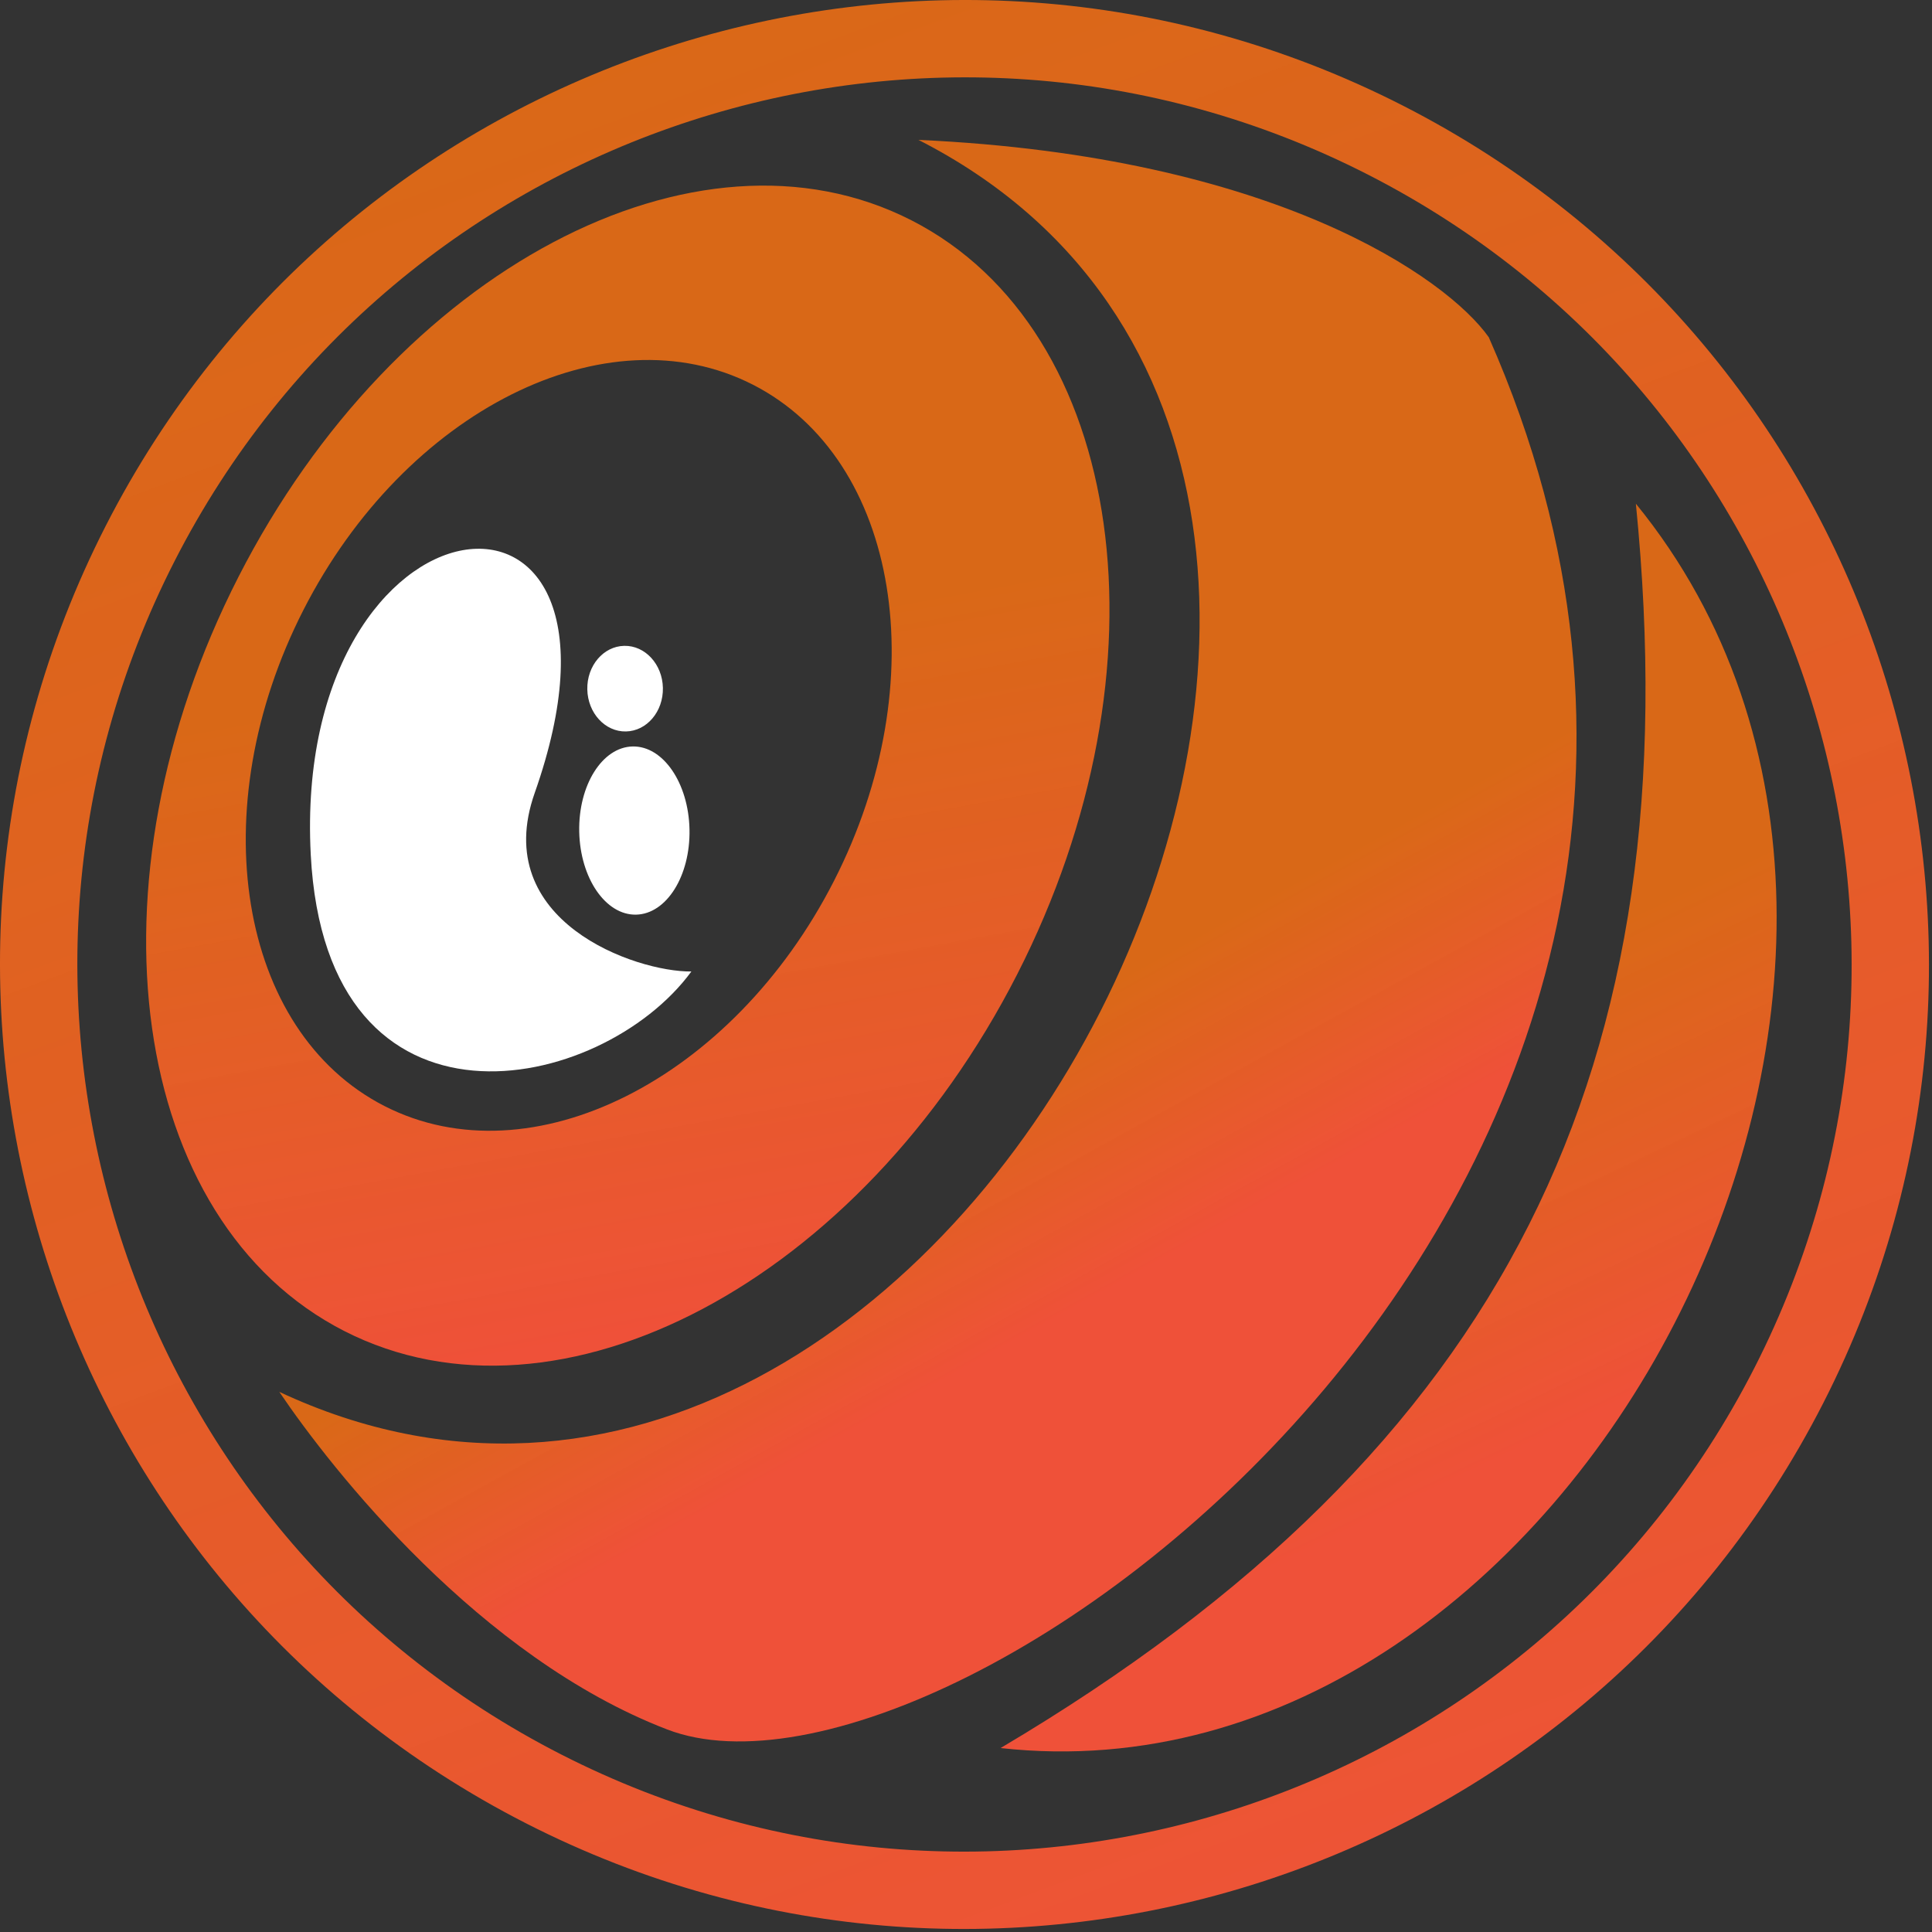
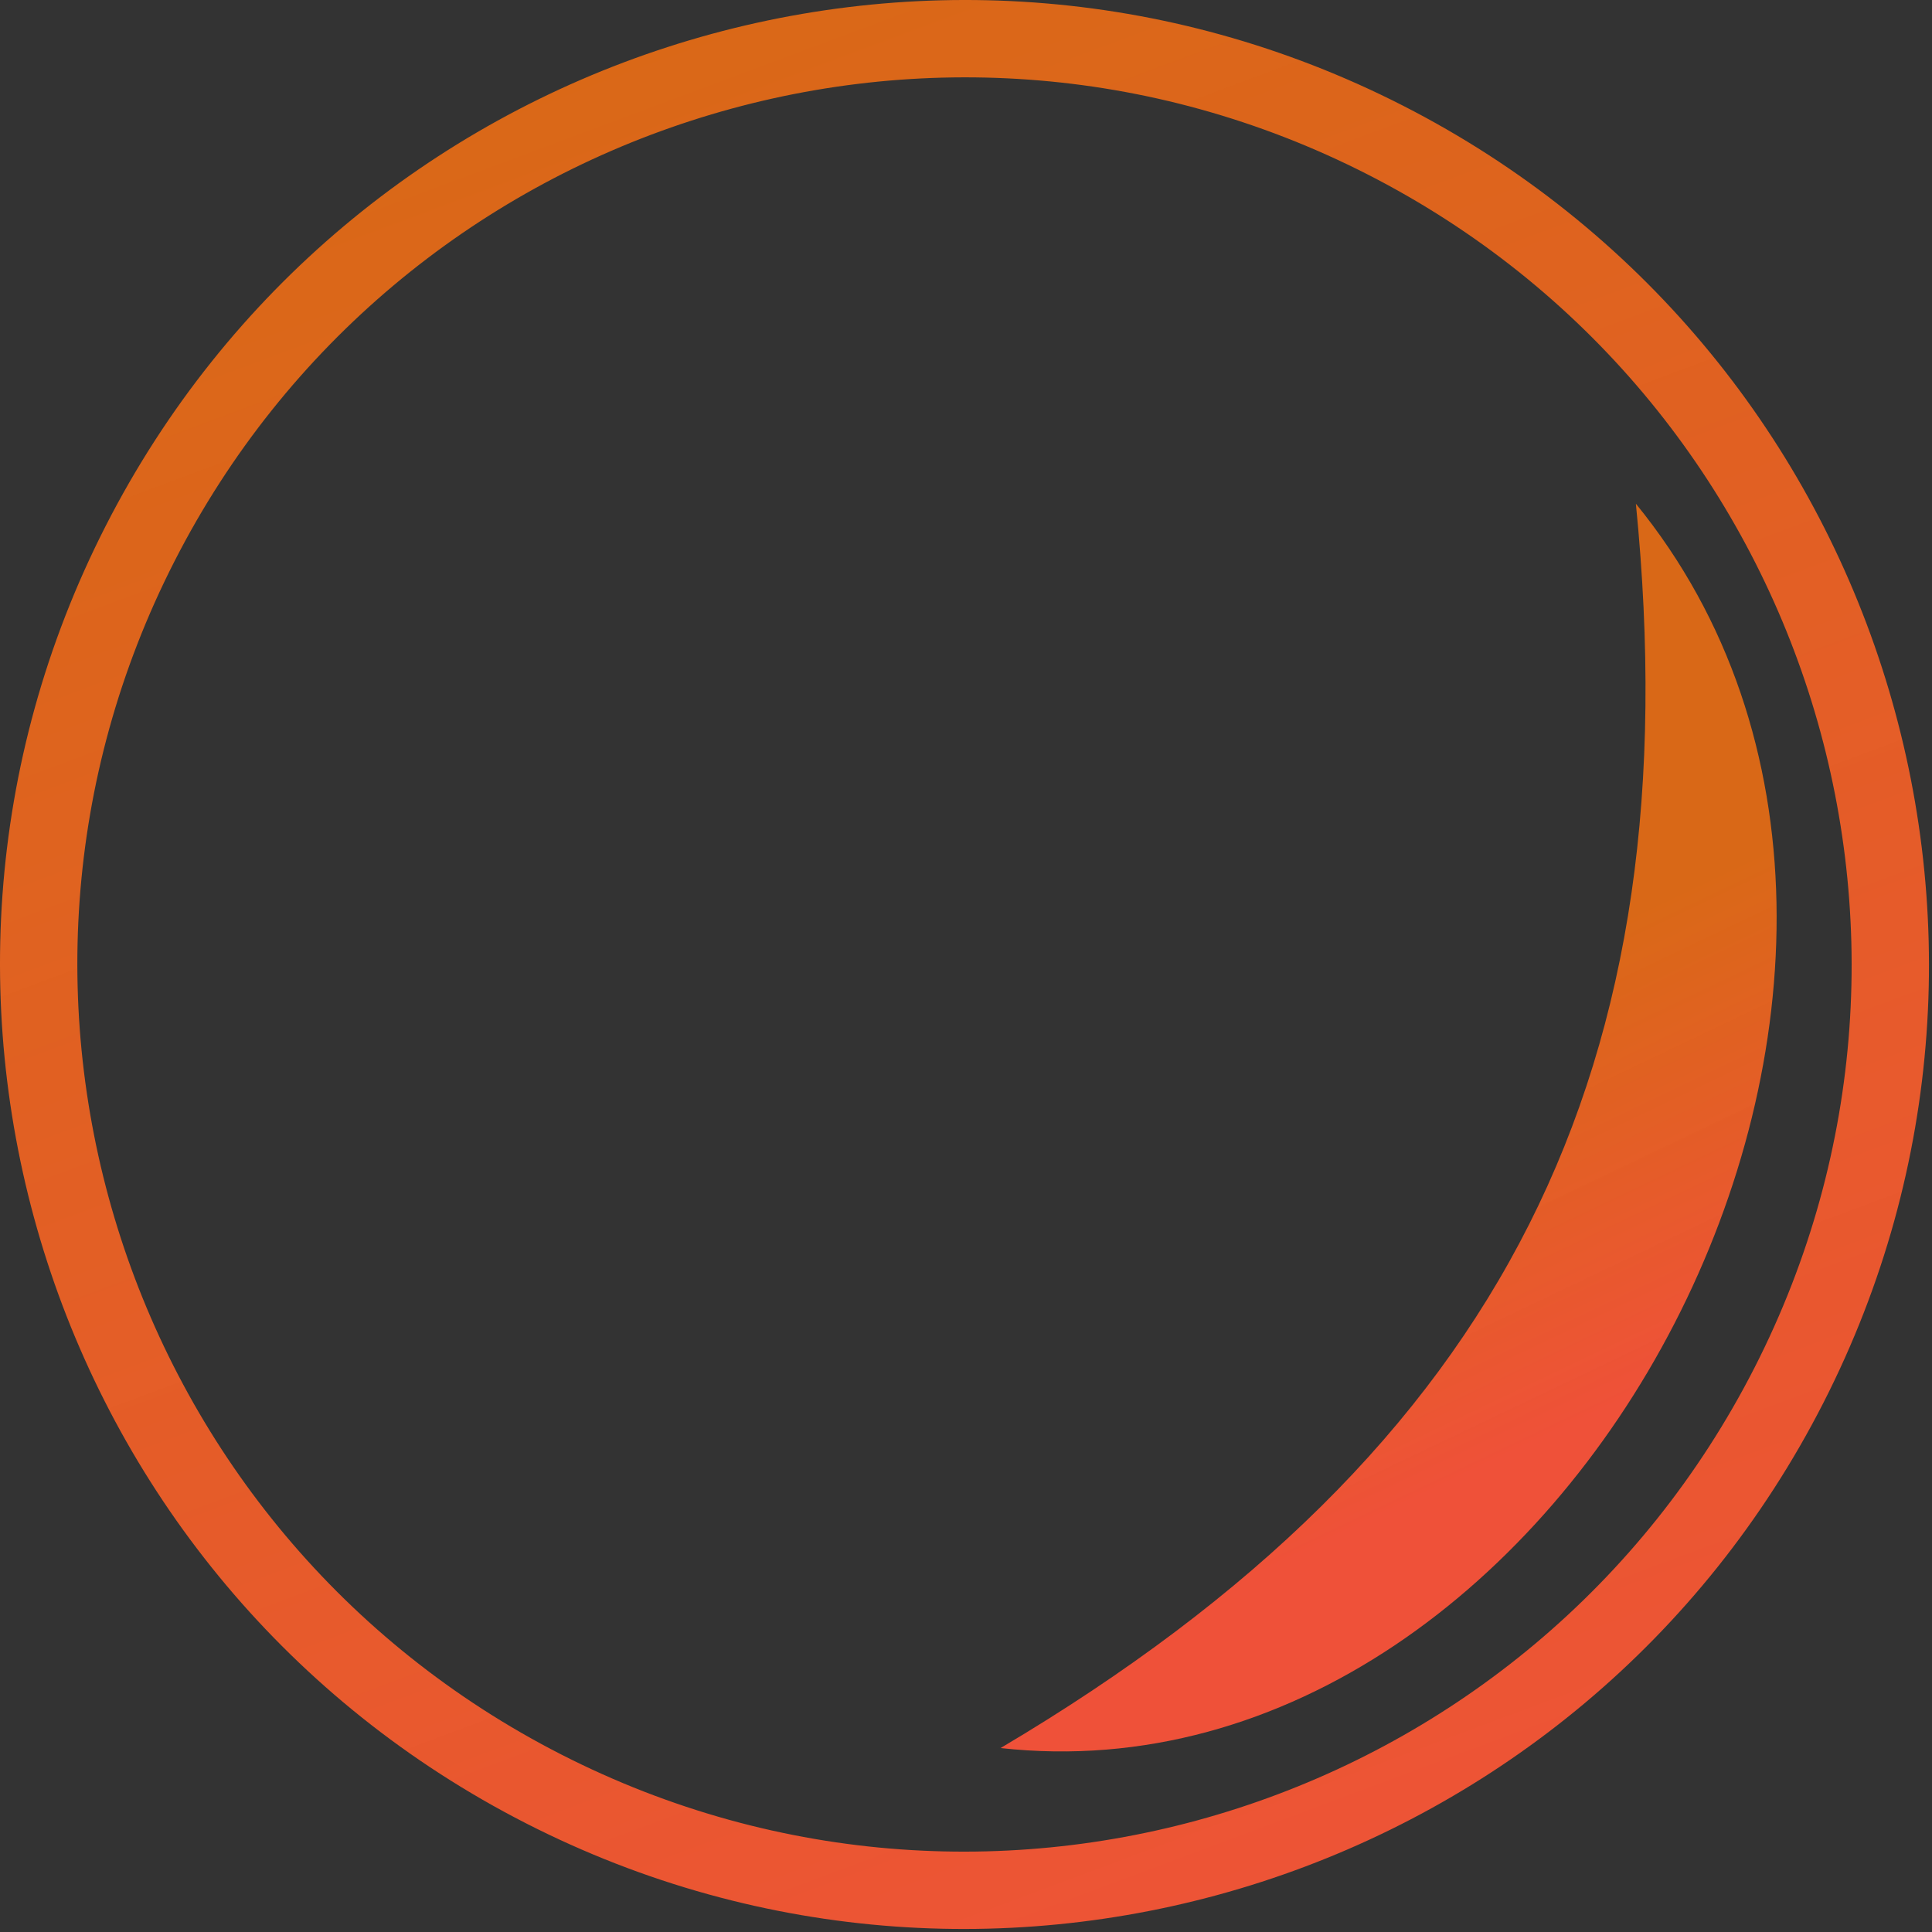
<svg xmlns="http://www.w3.org/2000/svg" width="160" height="160" viewBox="0 0 160 160" fill="none">
  <rect x="0" y="0" width="160" height="160" fill="#333333" stroke="none" />
-   <path d="M23.131 115.269C79.242 141.526 130.735 39.497 76.067 11.586C105.531 12.921 119.827 23.036 123.292 27.926C154.002 97.402 78.945 152.332 55.259 143.229C39.734 137.263 27.515 121.758 23.131 115.269Z" fill="url(#paint0_linear_5173_1970)" />
  <path d="M135.476 41.715C140.121 88.321 124.776 119.938 82.863 144.766C130.247 150.021 166.769 80.09 135.476 41.715Z" fill="url(#paint1_linear_5173_1970)" />
-   <path d="M84.235 80.697C71.266 106.099 46.317 119.321 28.51 110.229C10.703 101.137 6.78 73.175 19.749 47.774C32.718 22.372 57.667 9.15 75.474 18.241C93.281 27.333 97.204 55.295 84.235 80.697ZM69.07 72.946C77.492 56.448 74.484 38.051 62.351 31.857C50.217 25.662 33.553 34.015 25.13 50.512C16.707 67.01 19.715 85.406 31.848 91.601C43.982 97.795 60.647 89.444 69.07 72.946Z" fill="url(#paint2_linear_5173_1970)" />
  <path d="M43.562 150.999C4.281 130.944 -11.304 82.843 8.75 43.562C28.805 4.281 76.907 -11.304 116.187 8.75C155.468 28.805 171.054 76.907 150.999 116.188C130.944 155.468 82.843 171.054 43.562 150.999ZM113.276 14.454C77.145 -3.993 32.901 10.343 14.454 46.474C-3.993 82.605 10.343 126.849 46.474 145.296C82.605 163.743 126.849 149.407 145.296 113.276C163.743 77.145 149.407 32.901 113.276 14.454Z" fill="url(#paint3_linear_5173_1970)" />
-   <path d="M25.734 70.761C27.005 95.396 49.806 90.624 57.257 80.455C52.651 80.5 40.532 76.31 44.28 65.674C54.69 36.133 24.142 39.9 25.734 70.761Z" fill="white" />
-   <path d="M47.969 68.876C48.047 72.722 50.155 75.798 52.676 75.747C55.198 75.695 57.179 72.536 57.101 68.69C57.022 64.844 54.915 61.768 52.393 61.819C49.871 61.871 47.891 65.03 47.969 68.876Z" fill="white" />
-   <path d="M48.638 57.094C48.678 59.052 50.111 60.611 51.84 60.576C53.569 60.541 54.938 58.925 54.898 56.967C54.858 55.009 53.425 53.45 51.696 53.486C49.967 53.521 48.598 55.136 48.638 57.094Z" fill="white" />
  <defs>
    <linearGradient id="paint0_linear_5173_1970" x1="62.13" y1="11.666" x2="118.63" y2="114.166" gradientUnits="userSpaceOnUse">
      <stop offset="0.646" stop-color="#EC6E14" stop-opacity="0.9" />
      <stop offset="0.835" stop-color="#EF5139" />
    </linearGradient>
    <linearGradient id="paint1_linear_5173_1970" x1="124.131" y1="81.164" x2="139.631" y2="113.664" gradientUnits="userSpaceOnUse">
      <stop stop-color="#EC6E14" stop-opacity="0.9" />
      <stop offset="1" stop-color="#EF5139" />
    </linearGradient>
    <linearGradient id="paint2_linear_5173_1970" x1="46.631" y1="111.664" x2="34.131" y2="43.164" gradientUnits="userSpaceOnUse">
      <stop stop-color="#EF5139" />
      <stop offset="0.8" stop-color="#EC6E14" stop-opacity="0.9" />
    </linearGradient>
    <linearGradient id="paint3_linear_5173_1970" x1="59.132" y1="0.665" x2="121.632" y2="168.165" gradientUnits="userSpaceOnUse">
      <stop stop-color="#EC6E14" stop-opacity="0.9" />
      <stop offset="1" stop-color="#EF5139" />
    </linearGradient>
  </defs>
</svg>